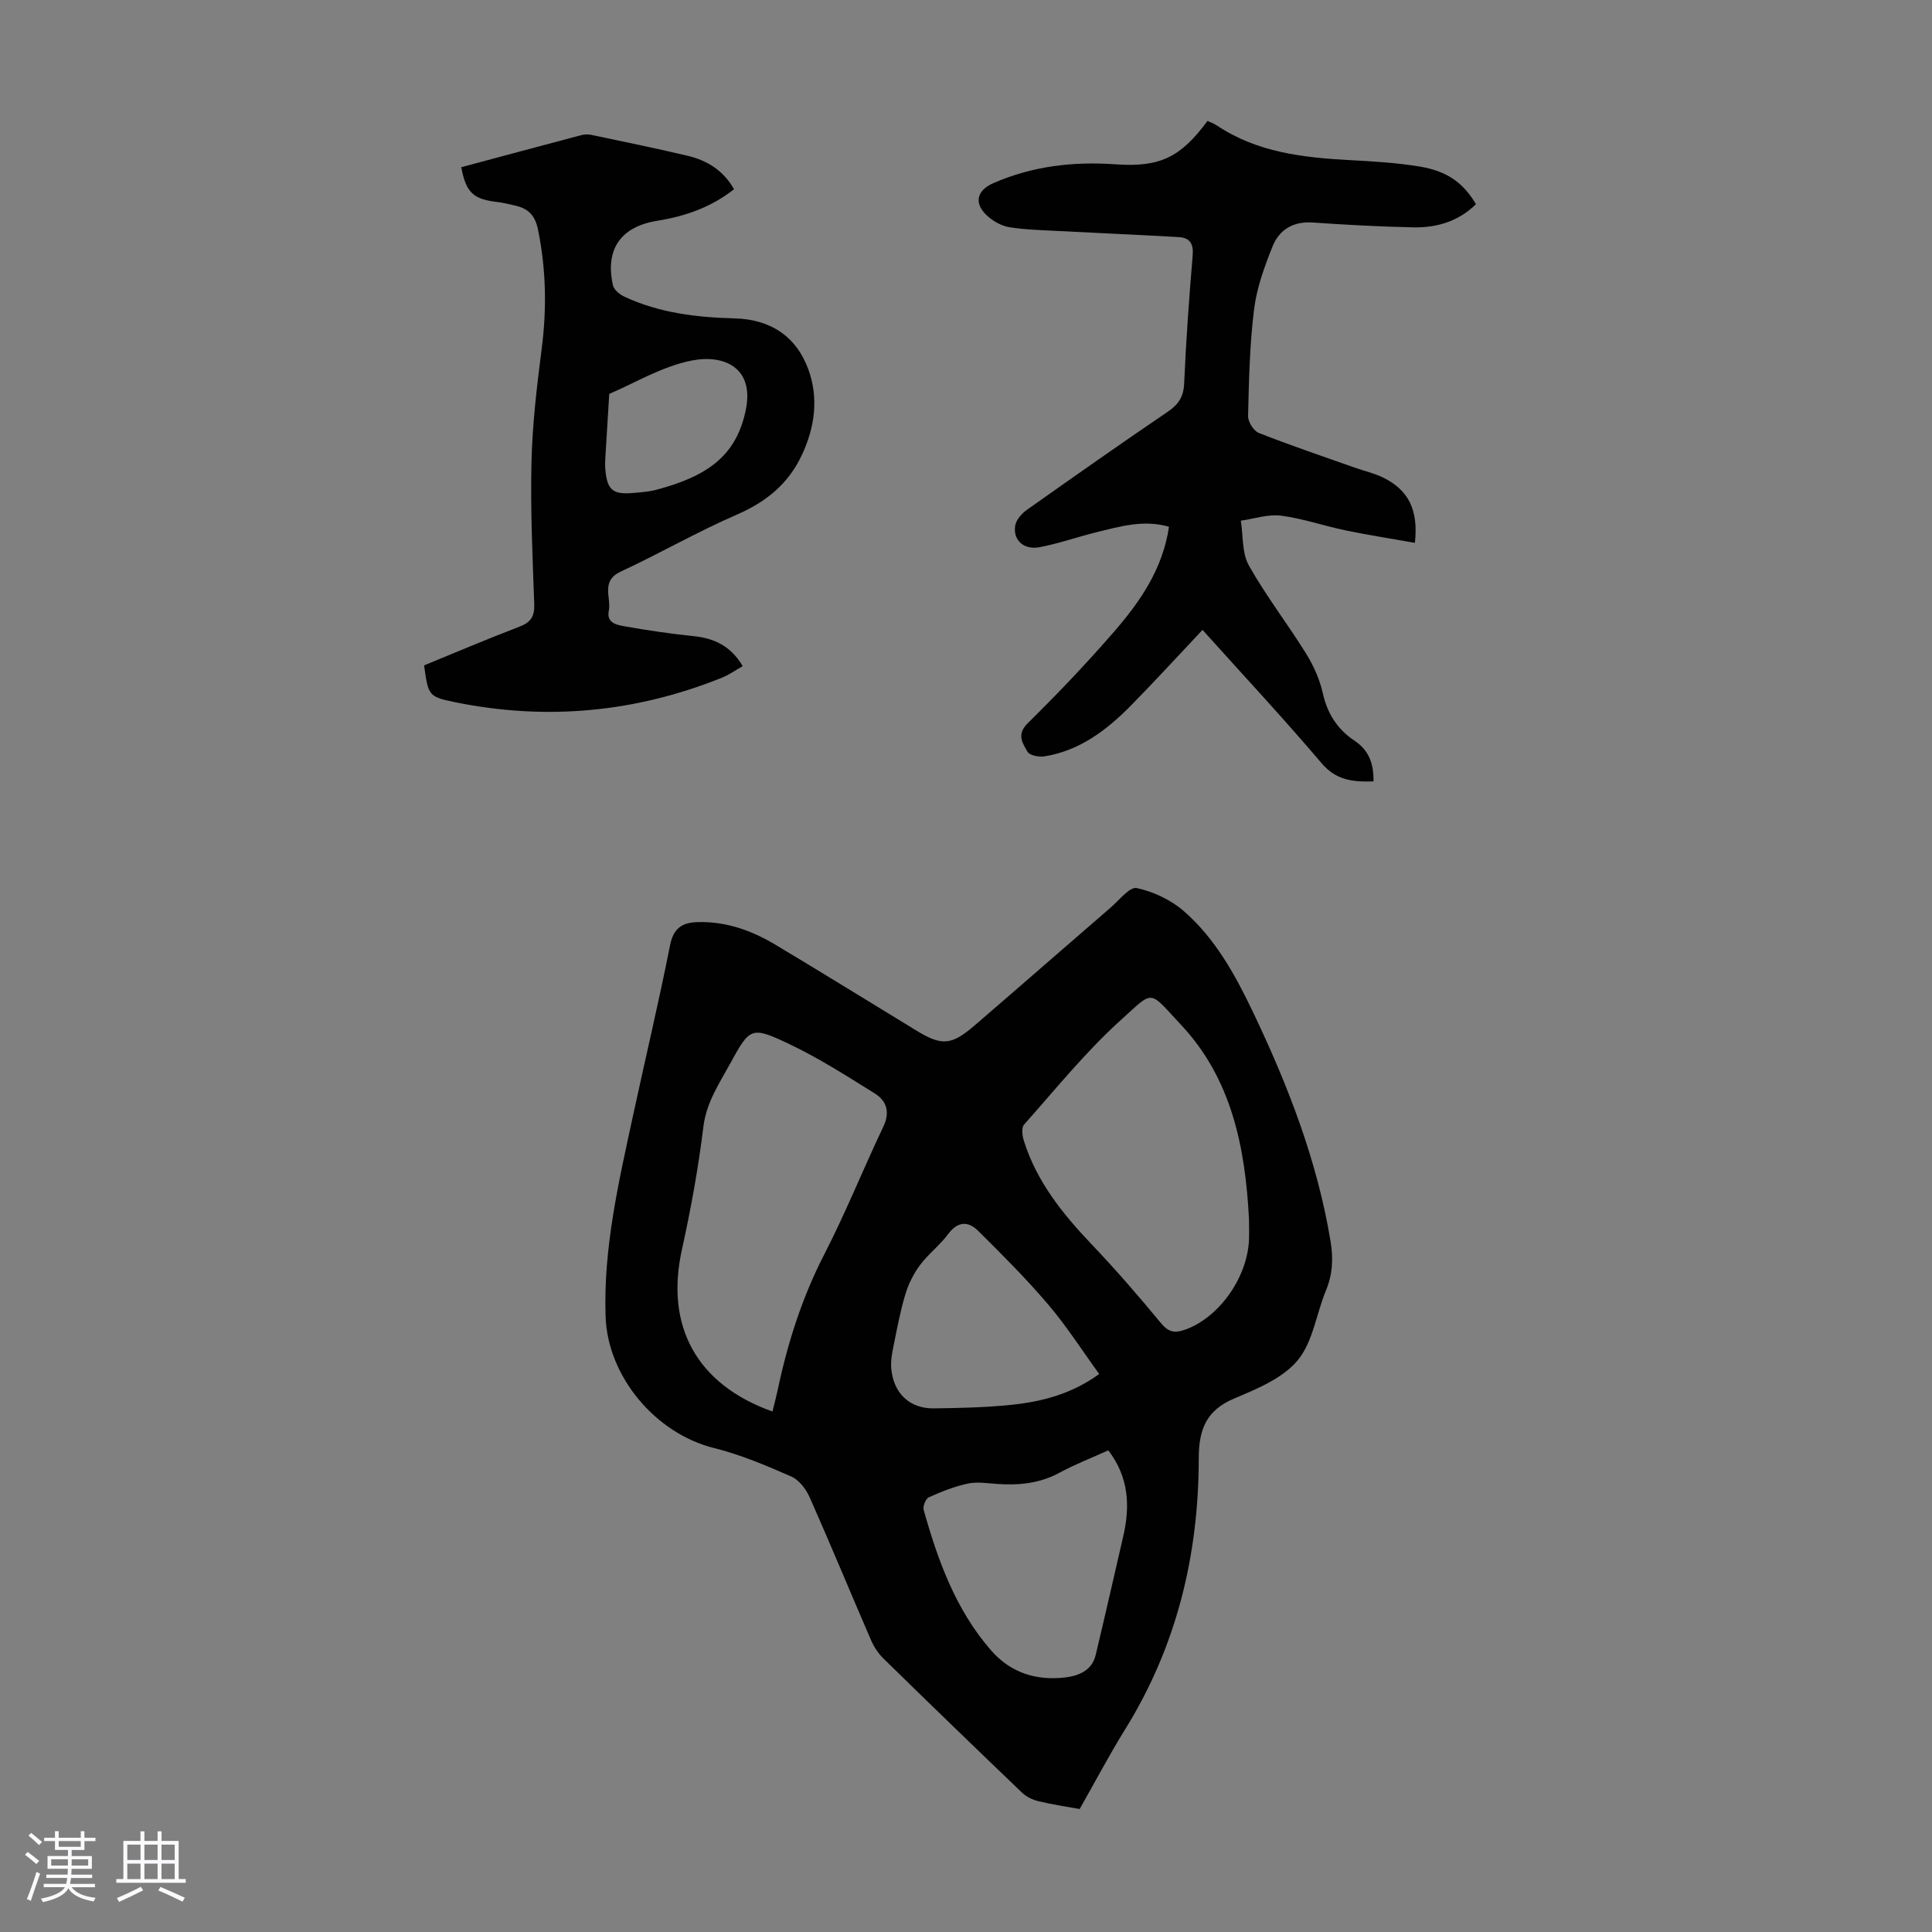
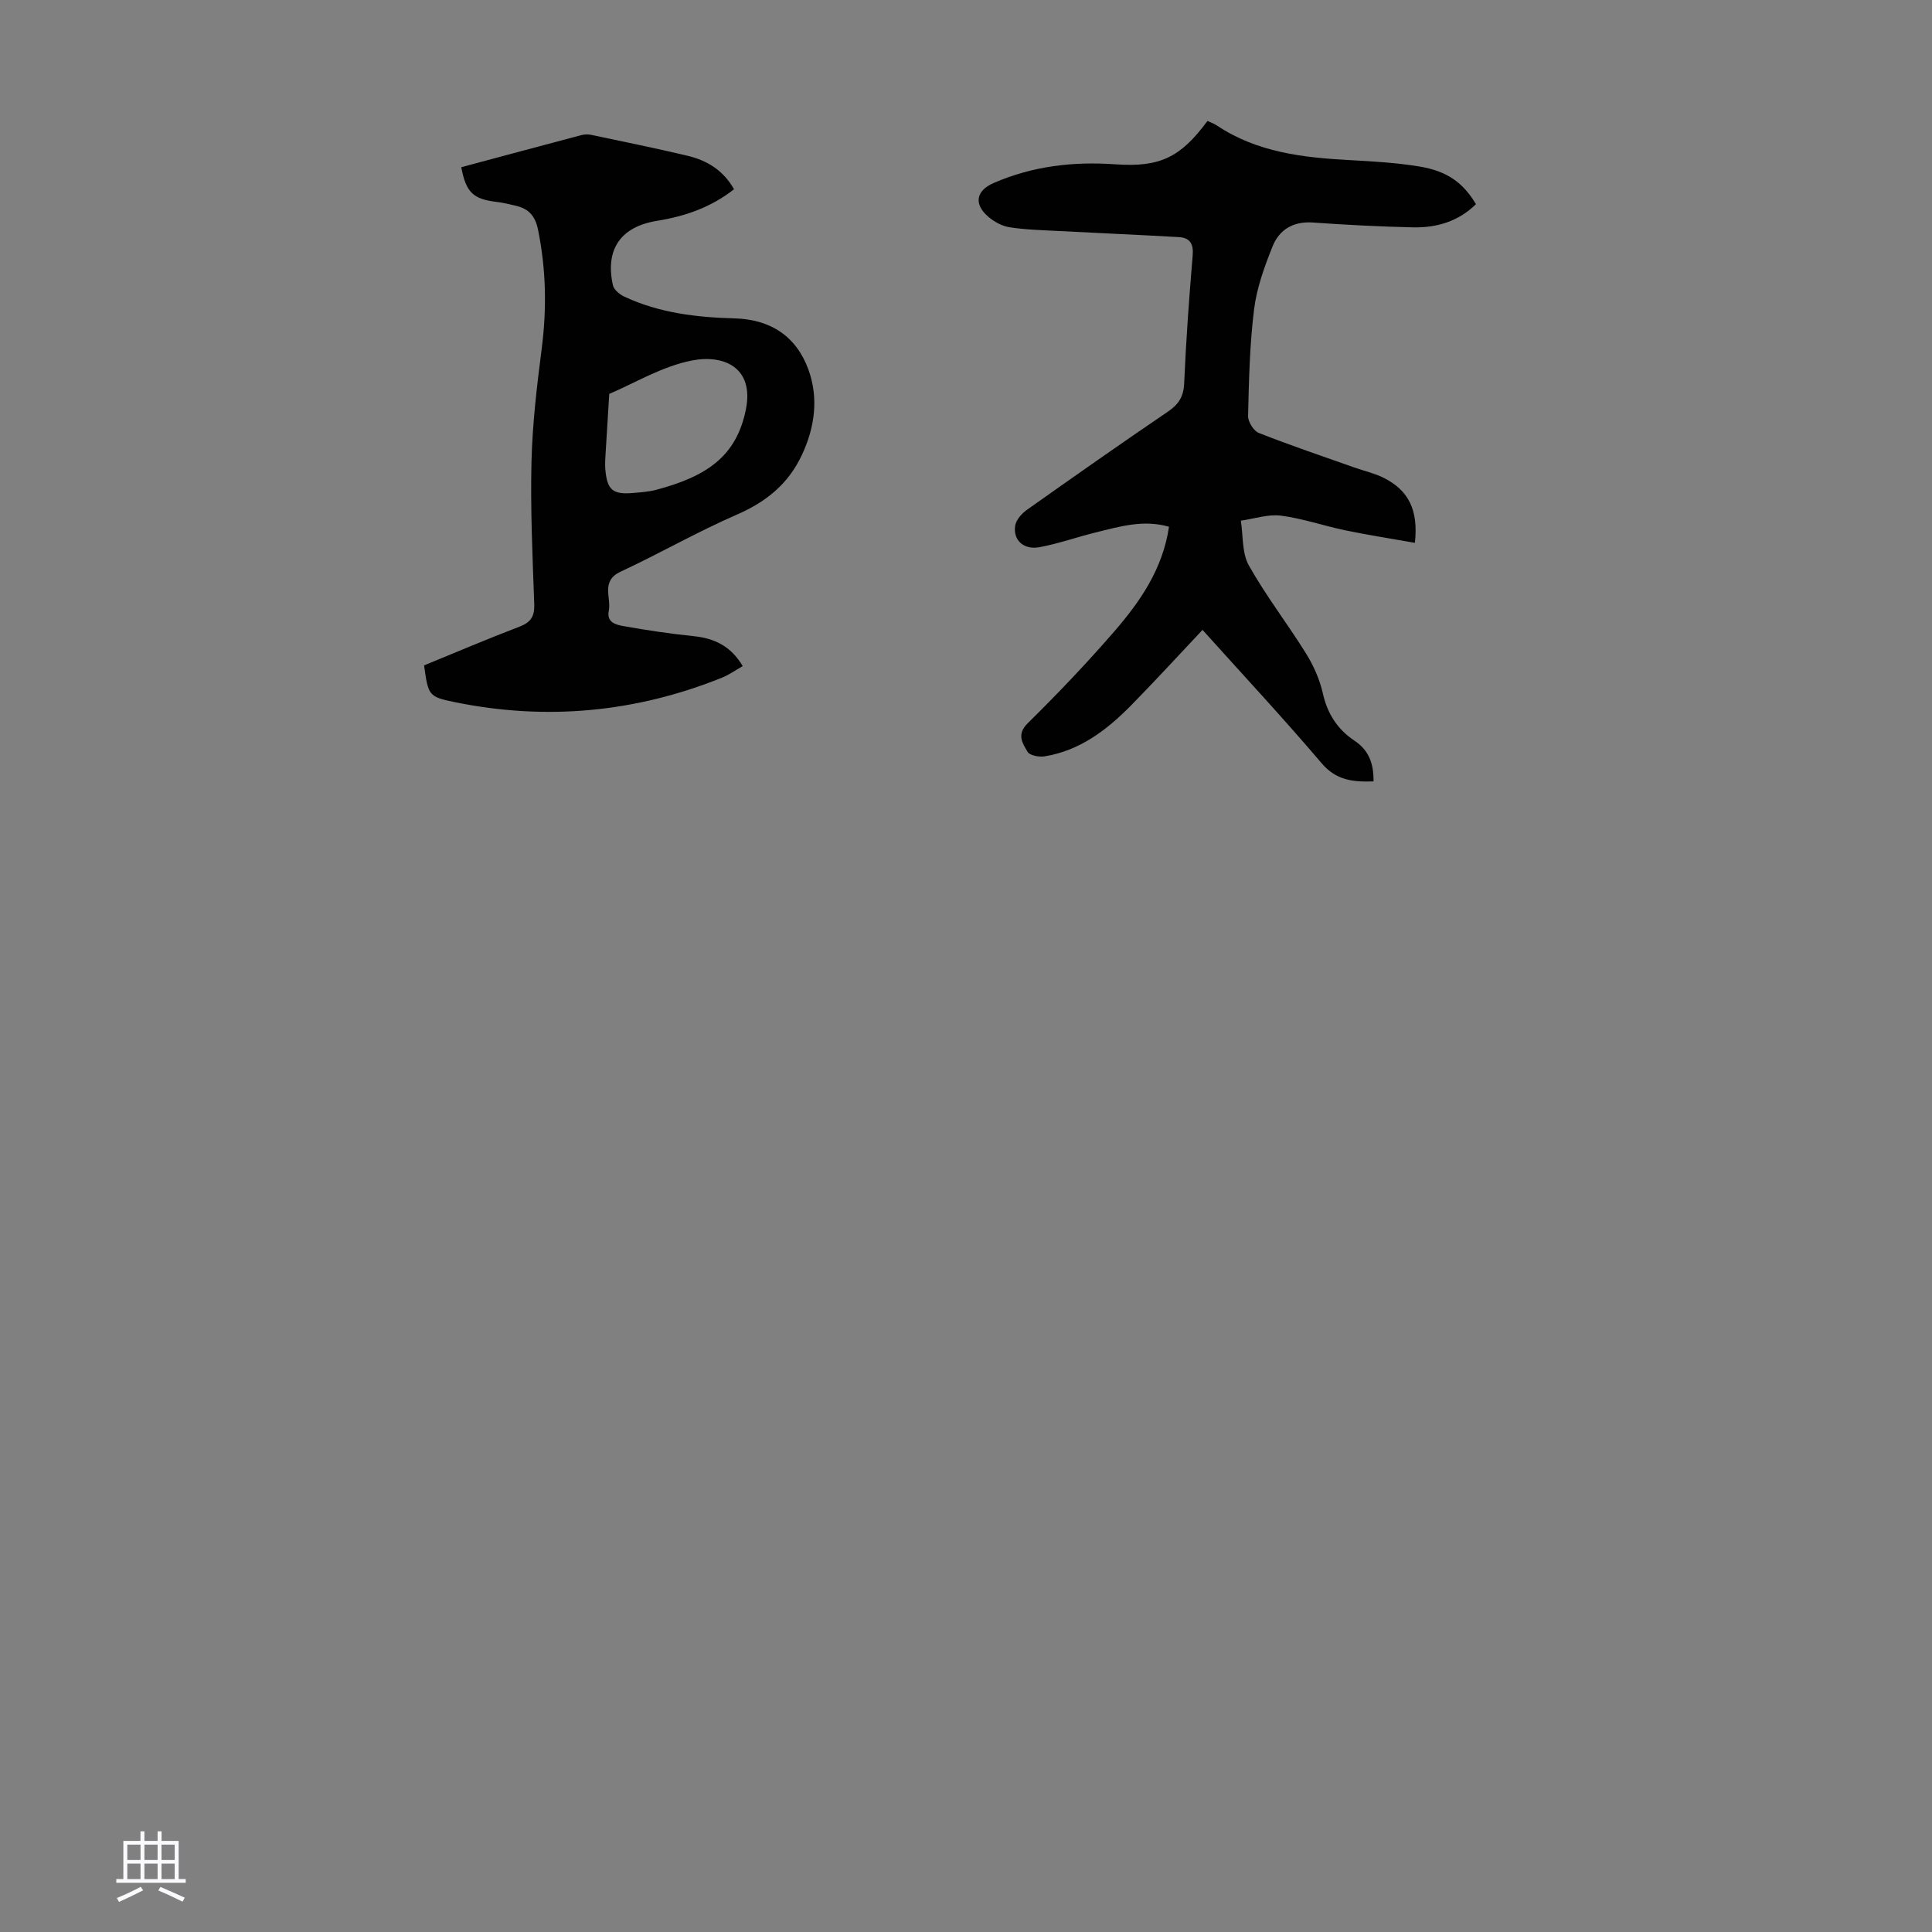
<svg xmlns="http://www.w3.org/2000/svg" enable-background="new 0 0 400 400" viewBox="0 0 400 400">
  <rect x="0" y="0" width="400" height="400" fill="#808080" stroke="none" />
-   <path d="m5.17 384 .55-.58c.85.61 1.65 1.24 2.4 1.87l-.59.64c-.83-.73-1.62-1.38-2.36-1.93m1.22 9.53-.82-.34c.71-1.76 1.37-3.64 1.98-5.63.24.13.5.25.76.36-.6 1.67-1.24 3.54-1.92 5.61m-.5-13.5.57-.54c.56.44 1.31 1.06 2.26 1.87l-.64.64c-.68-.66-1.41-1.32-2.19-1.97m3.25.46h2.24v-1.36h.77v1.36h4.57v-1.36h.76v1.36h2.28v.69h-2.28v1.84h-2.64v1.26h4.18v2.64h-4.21c0 .45-.02.86-.05 1.21h4.32v.69h-4.38c-.04.34-.1.75-.19 1.22h5.15v.69h-4.82c.87 1.19 2.51 1.92 4.93 2.19-.17.31-.3.57-.37.76-2.77-.49-4.52-1.41-5.26-2.76-.56 1.26-2.3 2.23-5.24 2.9-.12-.24-.26-.48-.43-.72 2.73-.55 4.38-1.34 4.96-2.38h-4.38v-.69h4.65c.1-.38.17-.79.21-1.22h-4.32v-.69h4.4c.03-.34.05-.75.05-1.21h-4.2v-2.64h4.23v-1.26h-2.69v-1.84h-2.24zm1.46 4.46v1.29h3.45c.01-.4.02-.57.01-.53v-.32-.45h-3.46zm1.55-2.59h4.57v-1.19h-4.57zm6.11 2.59h-3.42v.77c-.01.19-.01.37-.02.53h3.44z" fill="#fafafc" />
  <path d="m32.63 379.16h.82v1.98h3.54v7.89h1.46v.78h-14.37v-.78h1.46v-7.89h3.54v-1.98h.82v1.98h2.73zm-3.49 11.48.5.73c-1.61.82-3.28 1.63-5 2.41-.13-.27-.28-.55-.44-.82 1.75-.72 3.4-1.49 4.94-2.32m-2.78-5.55h2.73v-3.18h-2.73zm0 3.95h2.73v-3.2h-2.73zm3.54-3.95h2.73v-3.18h-2.73zm0 3.95h2.73v-3.2h-2.73zm7.89 4.68c-1.84-.92-3.51-1.7-5.02-2.32l.45-.73c1.89.8 3.57 1.55 5.04 2.23zm-1.62-11.81h-2.73v3.18h2.73zm-2.73 7.13h2.73v-3.2h-2.73z" fill="#fafafc" />
  <g fill="#010101">
-     <path d="m223.53 374.54c-2.37-.43-5.47-.89-8.51-1.61-1.22-.29-2.52-.92-3.42-1.78-9.62-9.21-19.19-18.47-28.71-27.79-1.08-1.06-1.97-2.43-2.57-3.82-4.26-9.84-8.35-19.77-12.7-29.57-.75-1.69-2.2-3.58-3.81-4.28-5.19-2.27-10.47-4.52-15.95-5.88-12.1-3-22.06-14.76-22.48-27.25-.48-14.25 2.75-27.99 5.72-41.76 2.52-11.69 5.3-23.33 7.62-35.06.69-3.48 2.42-4.71 5.57-4.82 5.91-.21 11.26 1.69 16.21 4.65 9.79 5.85 19.49 11.86 29.23 17.8 5.25 3.2 7.24 3.08 12.04-1.05 9.42-8.11 18.77-16.29 28.17-24.41 1.76-1.52 3.96-4.36 5.41-4.05 3.46.75 7.08 2.45 9.75 4.78 6.51 5.67 10.65 13.21 14.32 20.9 7.24 15.17 13.3 30.76 16.06 47.47.58 3.51.44 6.81-.95 10.15-2.01 4.85-2.69 10.67-5.86 14.48-3.08 3.71-8.38 5.9-13.08 7.88-5.85 2.46-7.39 6.39-7.4 12.44-.02 20.05-4.59 38.97-15.31 56.19-3.19 5.15-6.02 10.53-9.35 16.39zm-63.6-82.3c.4-1.63.78-3.02 1.08-4.43 2.05-9.76 5.04-19.15 9.64-28.09 4.44-8.63 8.06-17.68 12.23-26.45 1.44-3.03.7-5.34-1.79-6.9-5.76-3.58-11.51-7.28-17.62-10.18-7.97-3.78-8.18-3.5-12.32 4.05-2.28 4.16-4.92 8.04-5.53 13.1-1.04 8.52-2.59 17.01-4.44 25.4-3.49 15.8 3.01 27.88 18.75 33.5zm98.66-39.83c-.76-14.79-3.56-29.03-14.07-40.23-6.81-7.26-5.46-7.32-12.51-.95-7.26 6.56-13.47 14.28-20 21.62-.56.63-.36 2.28-.04 3.31 2.64 8.43 7.98 15.1 13.98 21.4 5 5.26 9.78 10.75 14.39 16.35 1.49 1.82 2.74 2.15 4.8 1.46 7.01-2.35 13.05-10.6 13.45-18.6.06-1.45 0-2.9 0-4.36zm-29.13 47.87c-3.47 1.57-6.91 2.9-10.12 4.64-4.11 2.23-8.43 2.63-12.95 2.31-2.01-.14-4.1-.48-6.02-.07-2.77.6-5.47 1.67-8.07 2.84-.65.29-1.27 1.88-1.06 2.63 2.95 10.48 6.62 20.64 13.93 29.04 4.1 4.71 9.41 6.32 15.35 5.63 2.71-.32 5.55-1.39 6.32-4.62 1.95-8.14 3.79-16.3 5.68-24.45 1.49-6.33 1.23-12.36-3.06-17.95zm-1.88-15.81c-3.57-4.92-6.77-9.93-10.59-14.42-4.54-5.33-9.52-10.31-14.5-15.24-2.02-2-4.18-1.99-6.16.66-1.72 2.32-4.12 4.14-5.85 6.45-1.33 1.78-2.39 3.9-3.03 6.03-1.06 3.51-1.73 7.15-2.46 10.75-.31 1.51-.6 3.1-.47 4.62.46 5.15 3.81 8.34 8.84 8.27 5.36-.07 10.74-.19 16.07-.74 6.34-.66 12.48-2.25 18.15-6.38z" />
    <path d="m284.37 161.78c-4.17.13-7.69-.16-10.75-3.77-7.96-9.37-16.36-18.37-24.65-27.6-5.04 5.34-9.84 10.6-14.83 15.67-5.01 5.08-10.6 9.35-17.91 10.52-1.13.18-3.07-.2-3.5-.96-.99-1.75-2.33-3.54.03-5.88 6.21-6.12 12.24-12.45 17.95-19.04 5.36-6.19 10.02-12.92 11.32-21.66-5.26-1.53-10.21-.05-15.15 1.17-3.9.96-7.71 2.32-11.65 3.06-3.28.62-5.54-1.48-5.04-4.48.2-1.19 1.34-2.49 2.4-3.24 9.68-6.85 19.38-13.67 29.19-20.33 2.23-1.52 3.27-3.09 3.39-5.88.38-8.83 1.02-17.65 1.76-26.46.21-2.43-.58-3.68-2.87-3.81-8.35-.48-16.7-.83-25.05-1.27-3.34-.18-6.7-.25-9.99-.77-1.56-.24-3.2-1.14-4.42-2.19-3.05-2.61-2.5-5.4 1.1-6.96 8.08-3.52 16.52-4.5 25.25-3.88 9.19.65 13.49-1.44 19.04-8.98.62.29 1.34.53 1.95.94 8.35 5.58 17.85 6.65 27.53 7.17 4.79.26 9.62.54 14.34 1.31 5.83.95 9.13 3.38 11.77 7.81-3.6 3.56-8.12 4.91-13.02 4.8-6.93-.15-13.85-.52-20.77-1-4.03-.28-6.92 1.47-8.31 4.92-1.69 4.21-3.29 8.62-3.84 13.08-.91 7.29-1.06 14.69-1.24 22.05-.03 1.19 1.15 3.1 2.23 3.52 6.52 2.57 13.16 4.81 19.77 7.15 2 .71 4.1 1.17 5.99 2.1 5.22 2.57 7.3 6.67 6.55 13.5-4.82-.86-9.61-1.6-14.36-2.58-4.48-.93-8.87-2.47-13.38-3.05-2.68-.34-5.53.65-8.3 1.04.5 3.12.21 6.68 1.66 9.27 3.55 6.32 8.04 12.11 11.87 18.28 1.55 2.5 2.81 5.34 3.45 8.2.94 4.21 3.04 7.46 6.51 9.77 3.08 2.04 4.03 4.84 3.98 8.46z" />
    <path d="m87.8 137.76c6.52-2.67 13.08-5.47 19.74-8.01 2.36-.9 3.16-2.14 3.07-4.66-.35-9.84-.81-19.69-.57-29.52.19-7.8 1.11-15.6 2.11-23.35 1.07-8.3.92-16.46-.76-24.68-.59-2.88-1.95-4.31-4.56-4.93-1.3-.31-2.62-.64-3.94-.8-4.92-.57-6.4-1.94-7.39-7.19 8.28-2.22 16.58-4.46 24.89-6.65.62-.16 1.34-.19 1.96-.06 6.67 1.41 13.35 2.76 19.99 4.34 4.01.95 7.41 2.99 9.63 6.93-4.77 3.76-10.16 5.61-15.95 6.54-7.49 1.21-10.78 5.9-9.12 13.34.21.93 1.39 1.9 2.35 2.35 7.23 3.39 14.99 4.3 22.87 4.51 7.4.2 12.73 3.7 15.24 10.56 2.17 5.95 1.35 12.01-1.37 17.78-2.8 5.95-7.37 9.65-13.42 12.28-8.19 3.56-15.98 8.04-24.08 11.82-4.18 1.95-1.89 5.37-2.45 8.13-.49 2.42 1.56 2.87 3.06 3.14 4.81.86 9.66 1.58 14.52 2.08 4.29.44 7.7 2.06 10.15 6.2-1.47.83-2.81 1.8-4.3 2.4-17.91 7.2-36.37 8.93-55.27 5.07-5.54-1.12-5.52-1.42-6.4-7.62zm38.34-56.21c-.28 4.51-.52 8.35-.75 12.2-.06 1.11-.16 2.24-.07 3.34.36 4.36 1.53 5.35 5.82 4.97 1.55-.14 3.14-.24 4.64-.63 10.67-2.81 16.69-7.03 18.64-16.62 1.77-8.73-4.57-11.47-11.18-10.17-6.18 1.21-11.91 4.72-17.1 6.91z" />
  </g>
</svg>